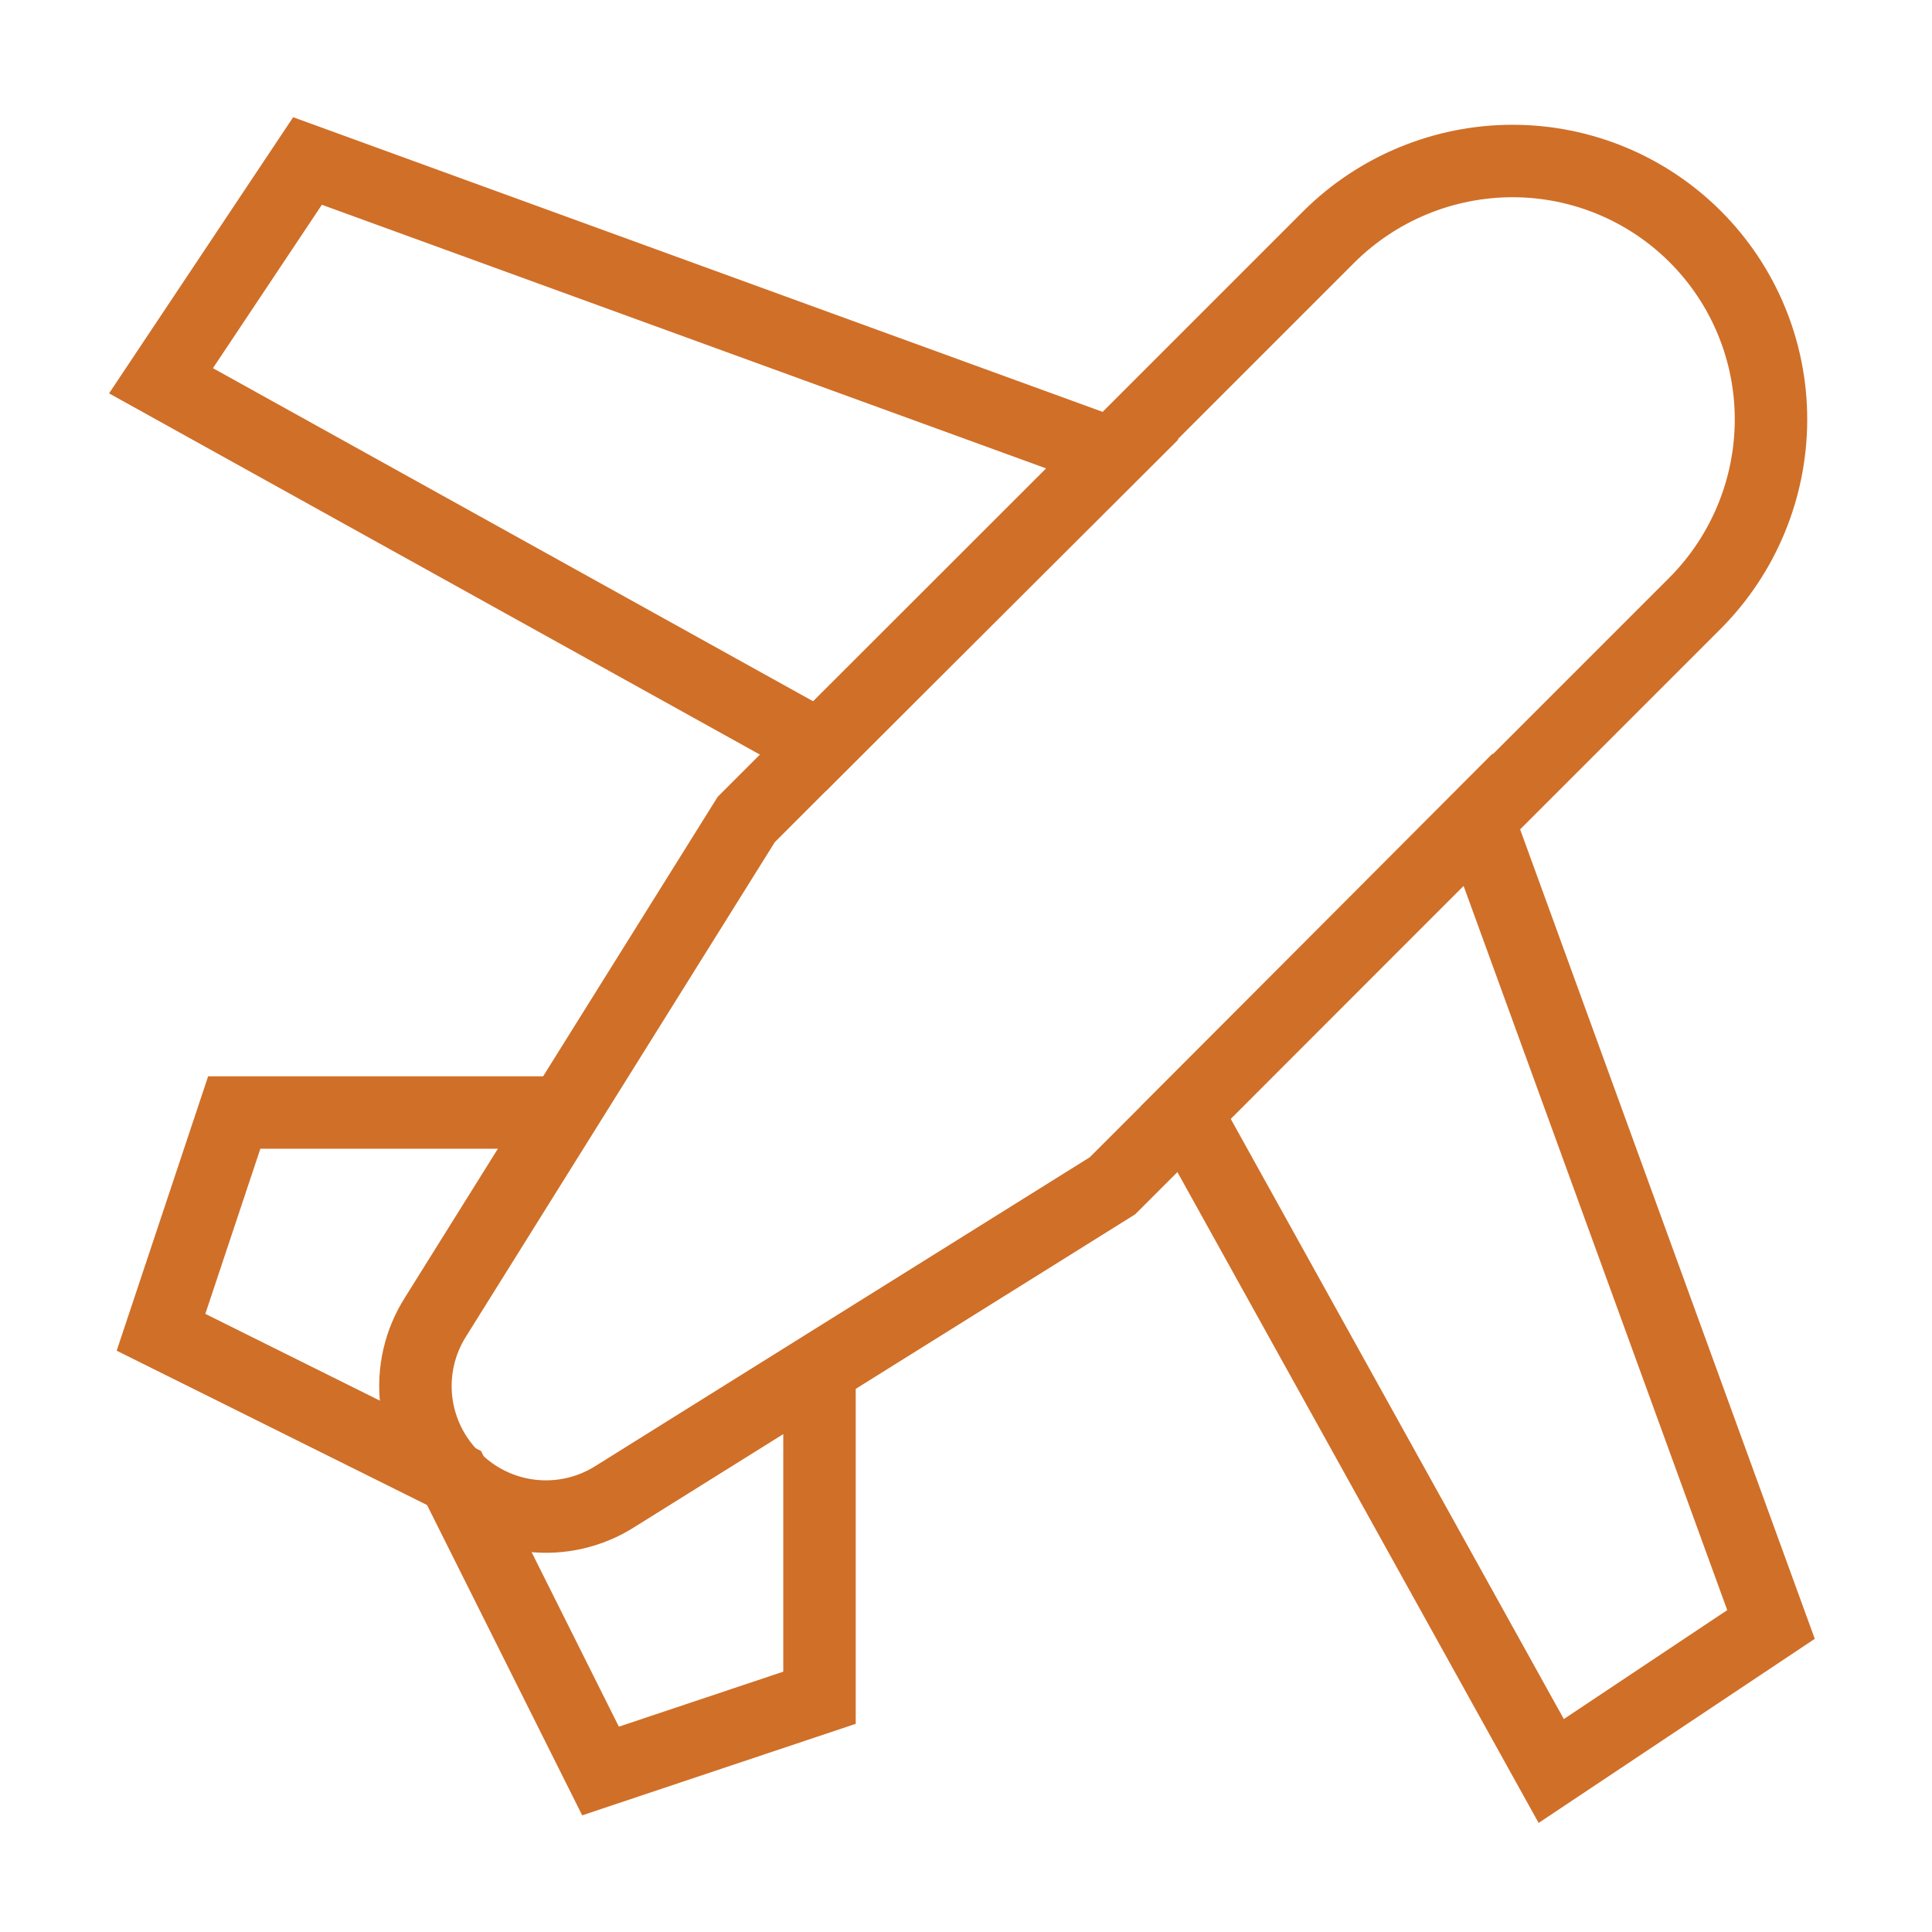
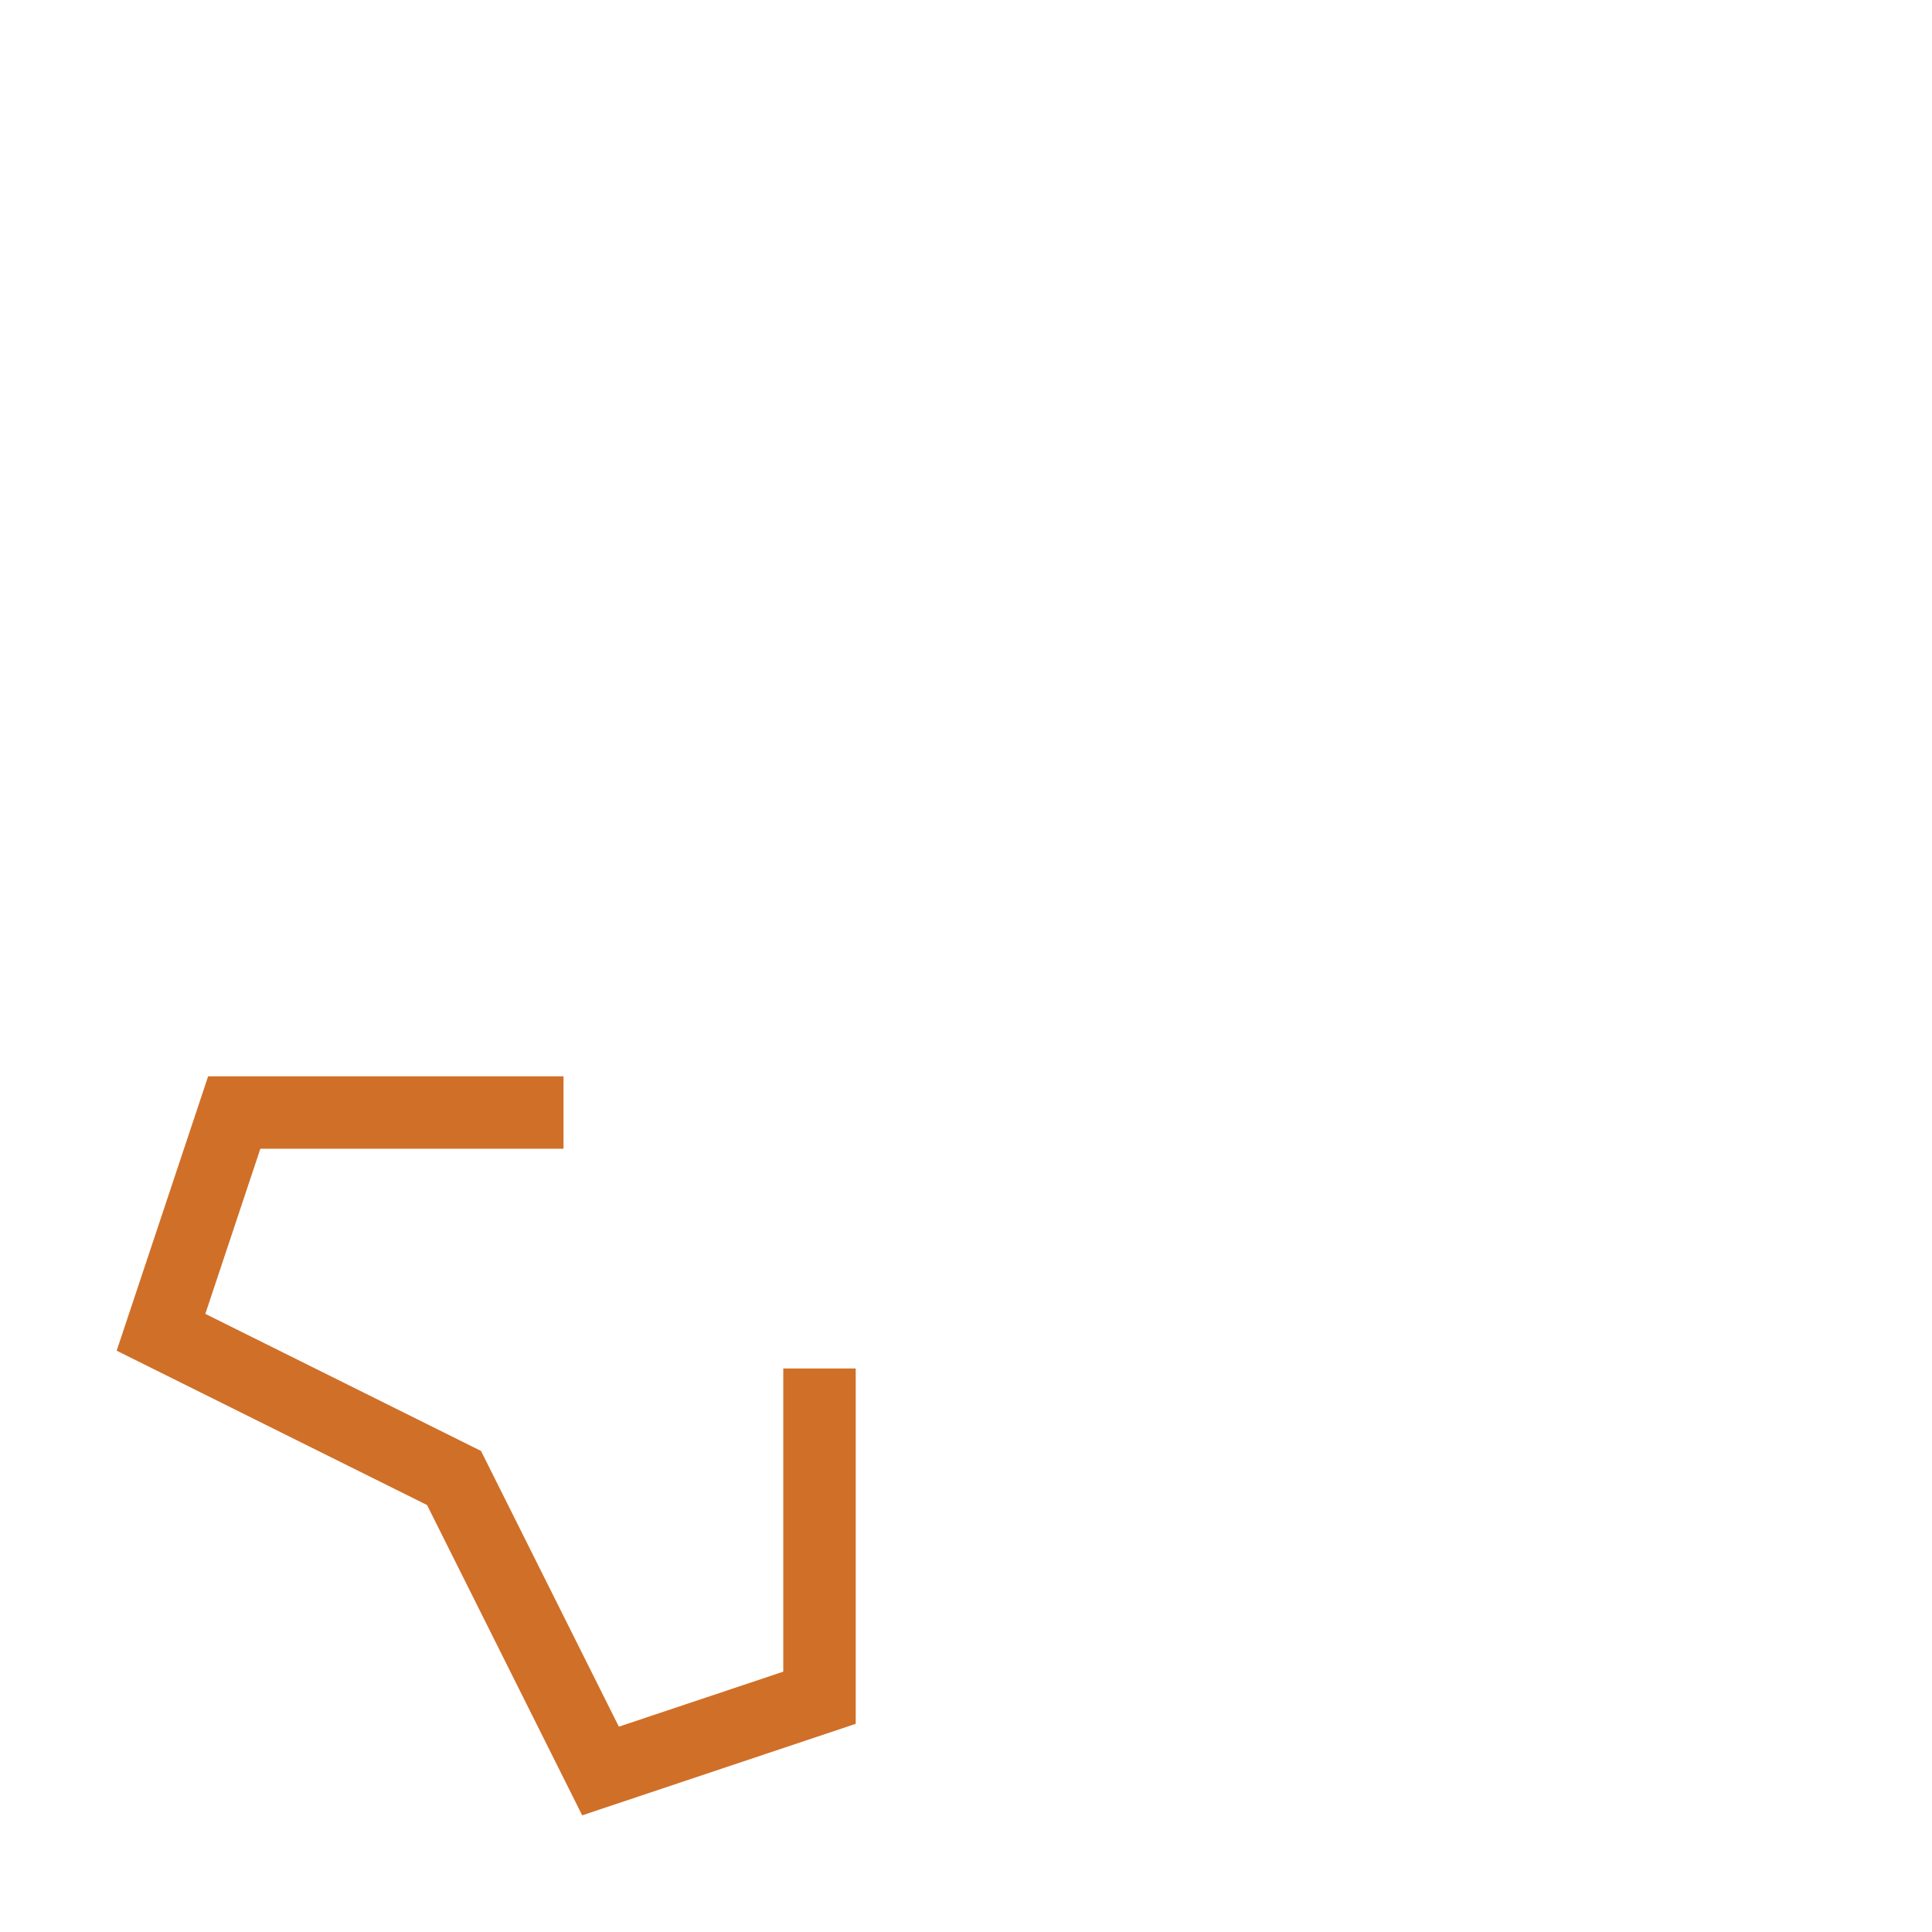
<svg xmlns="http://www.w3.org/2000/svg" width="400" height="400" viewBox="0 0 400 400" fill="none">
-   <path d="M94 306C89.641 301.723 86.882 296.079 86.184 290.012C85.486 283.944 86.892 277.822 90.167 272.667L154.5 169.667L275.167 49C285.273 38.973 298.93 33.342 313.167 33.333C320.192 33.333 327.149 34.717 333.64 37.406C340.131 40.094 346.029 44.035 350.997 49.003C355.965 53.971 359.906 59.869 362.594 66.36C365.283 72.851 366.667 79.808 366.667 86.833C366.658 101.07 361.027 114.727 351 124.833L230.333 245.5L127.333 309.833C122.178 313.108 116.055 314.514 109.988 313.816C103.921 313.118 98.277 310.359 94 306Z" stroke="#D06F28" stroke-width="15" stroke-miterlimit="10" />
-   <path d="M306 169.667L245.5 230.333L321.167 366.667L366.667 336.333L306 169.667Z" stroke="#D06F28" stroke-width="15" stroke-miterlimit="10" />
-   <path d="M230.333 94L169.667 154.5L33.333 78.833L63.667 33.333L230.333 94Z" stroke="#D06F28" stroke-width="15" stroke-miterlimit="10" />
  <path d="M116.667 230.333H48.5L33.333 275.833L94 306L124.333 366.667L169.667 351.5V283.333" stroke="#D06F28" stroke-width="15" stroke-miterlimit="10" />
</svg>